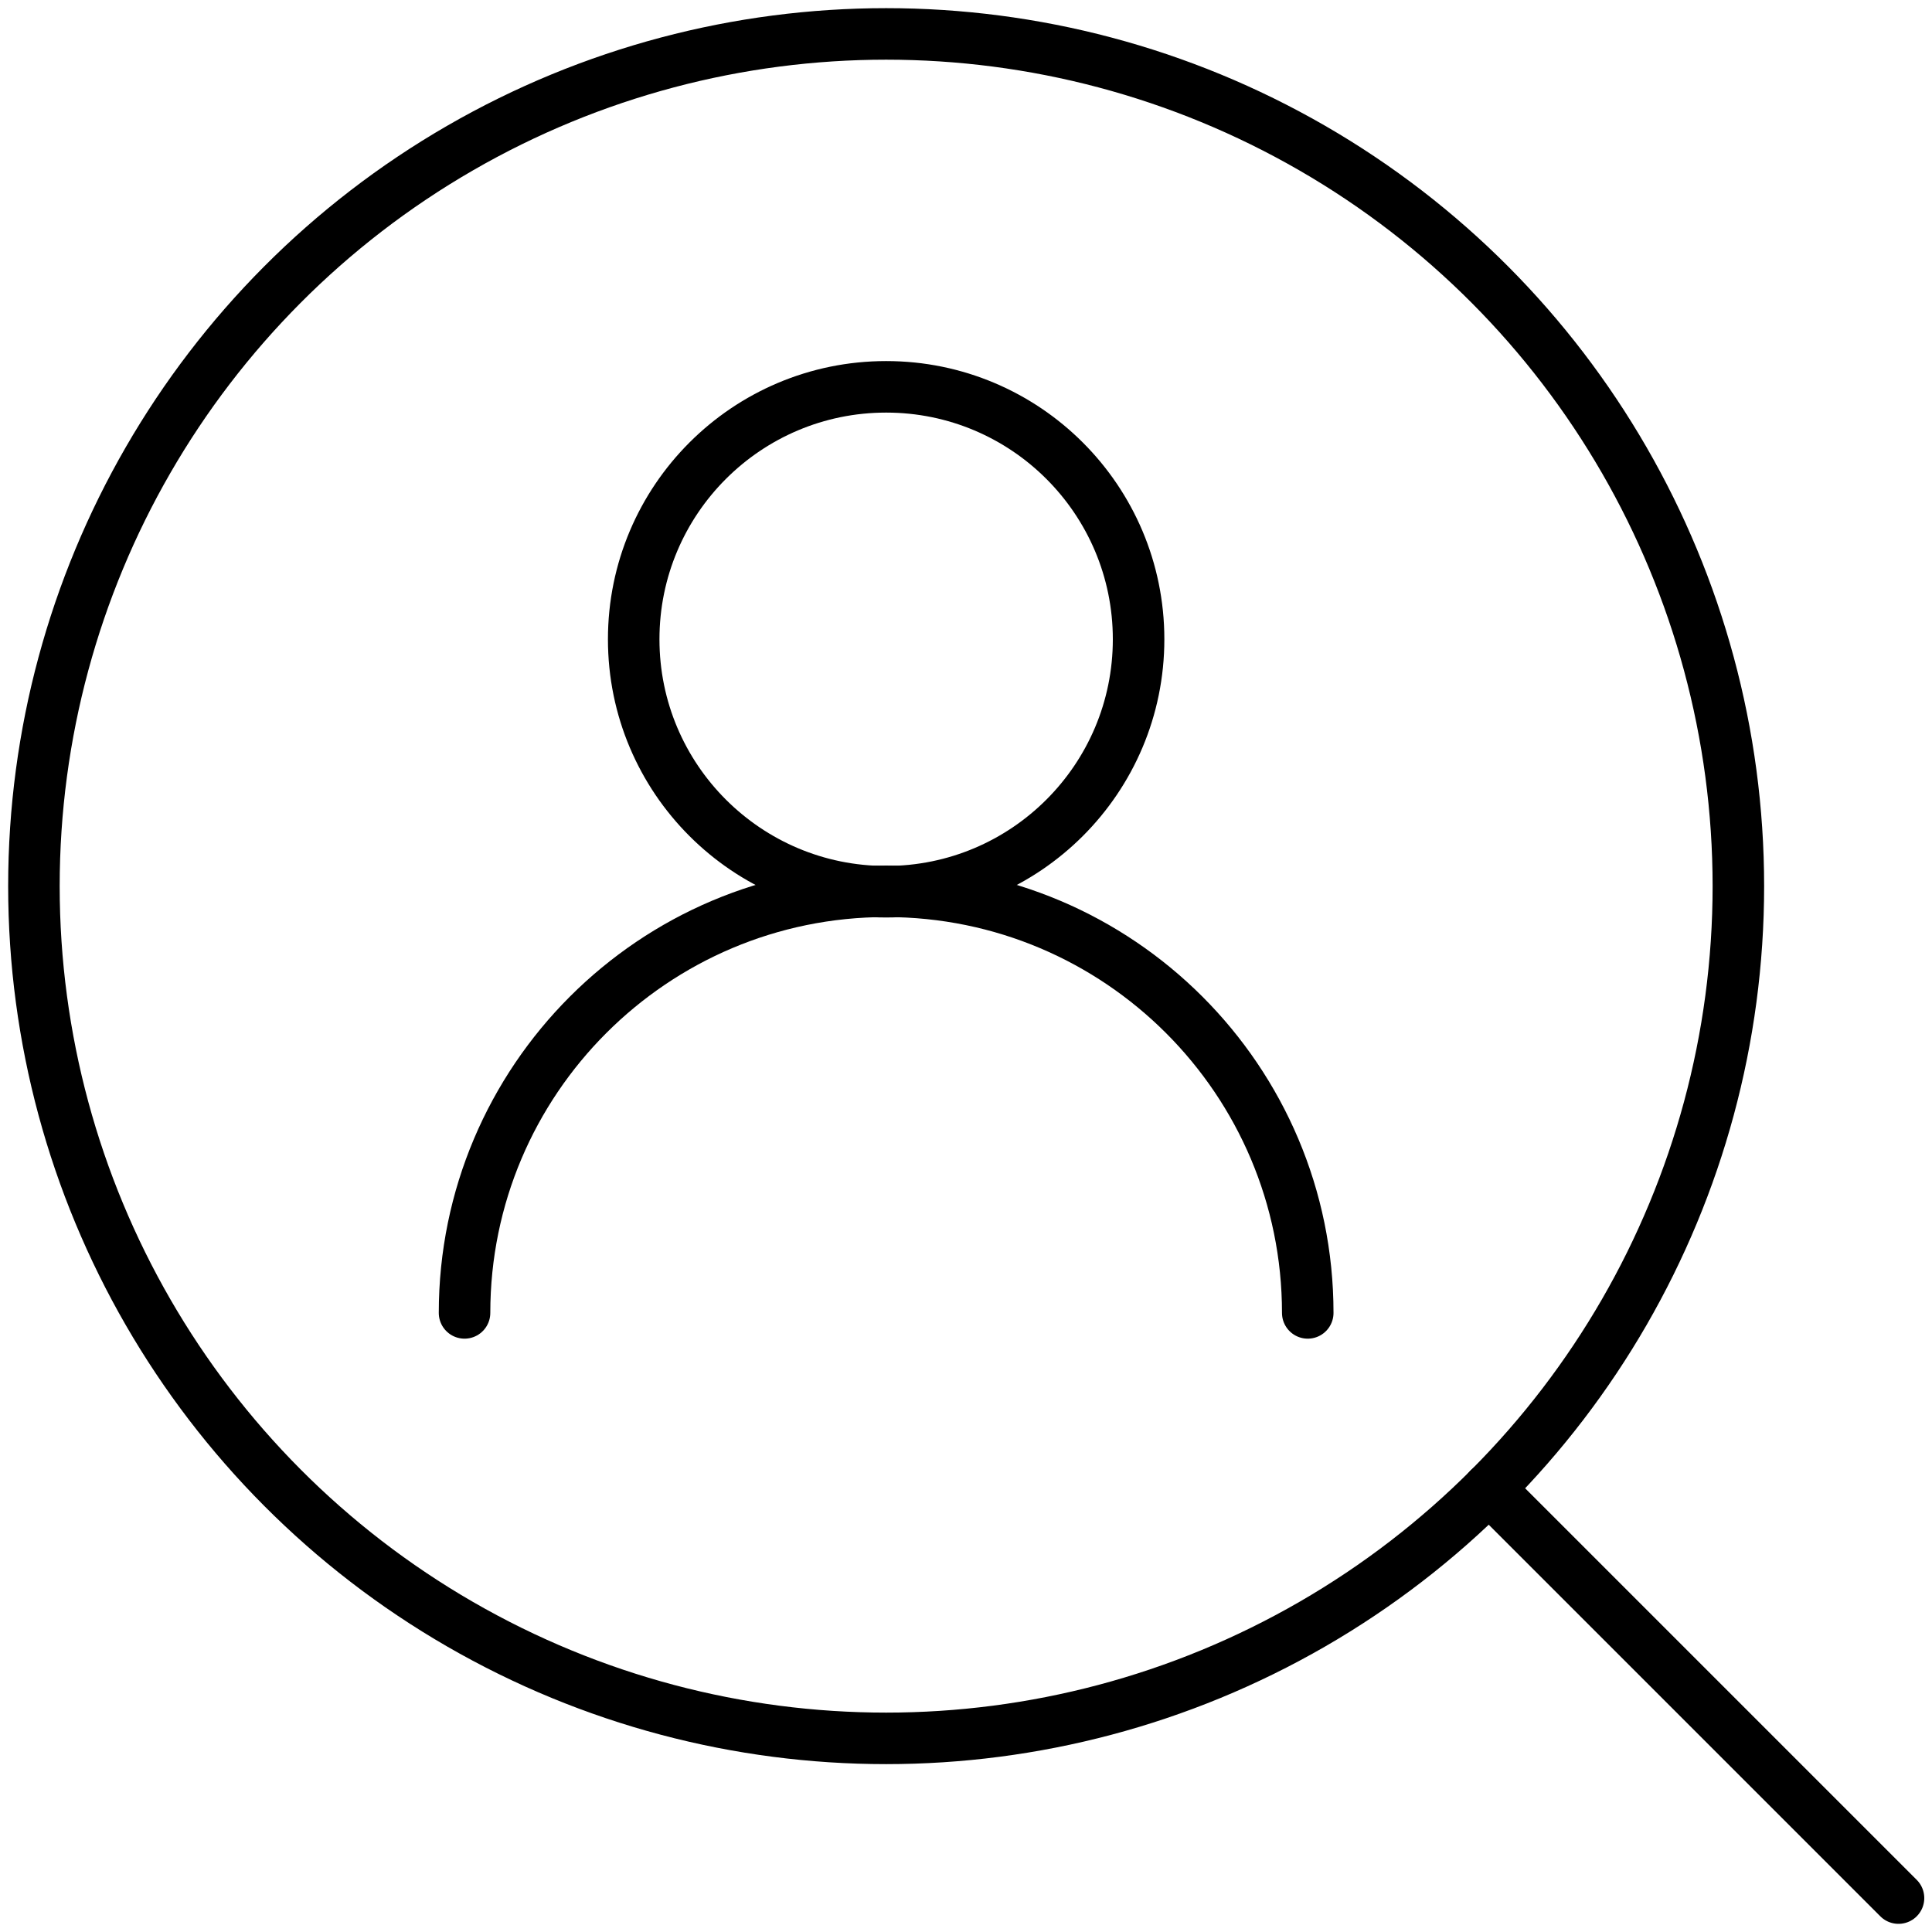
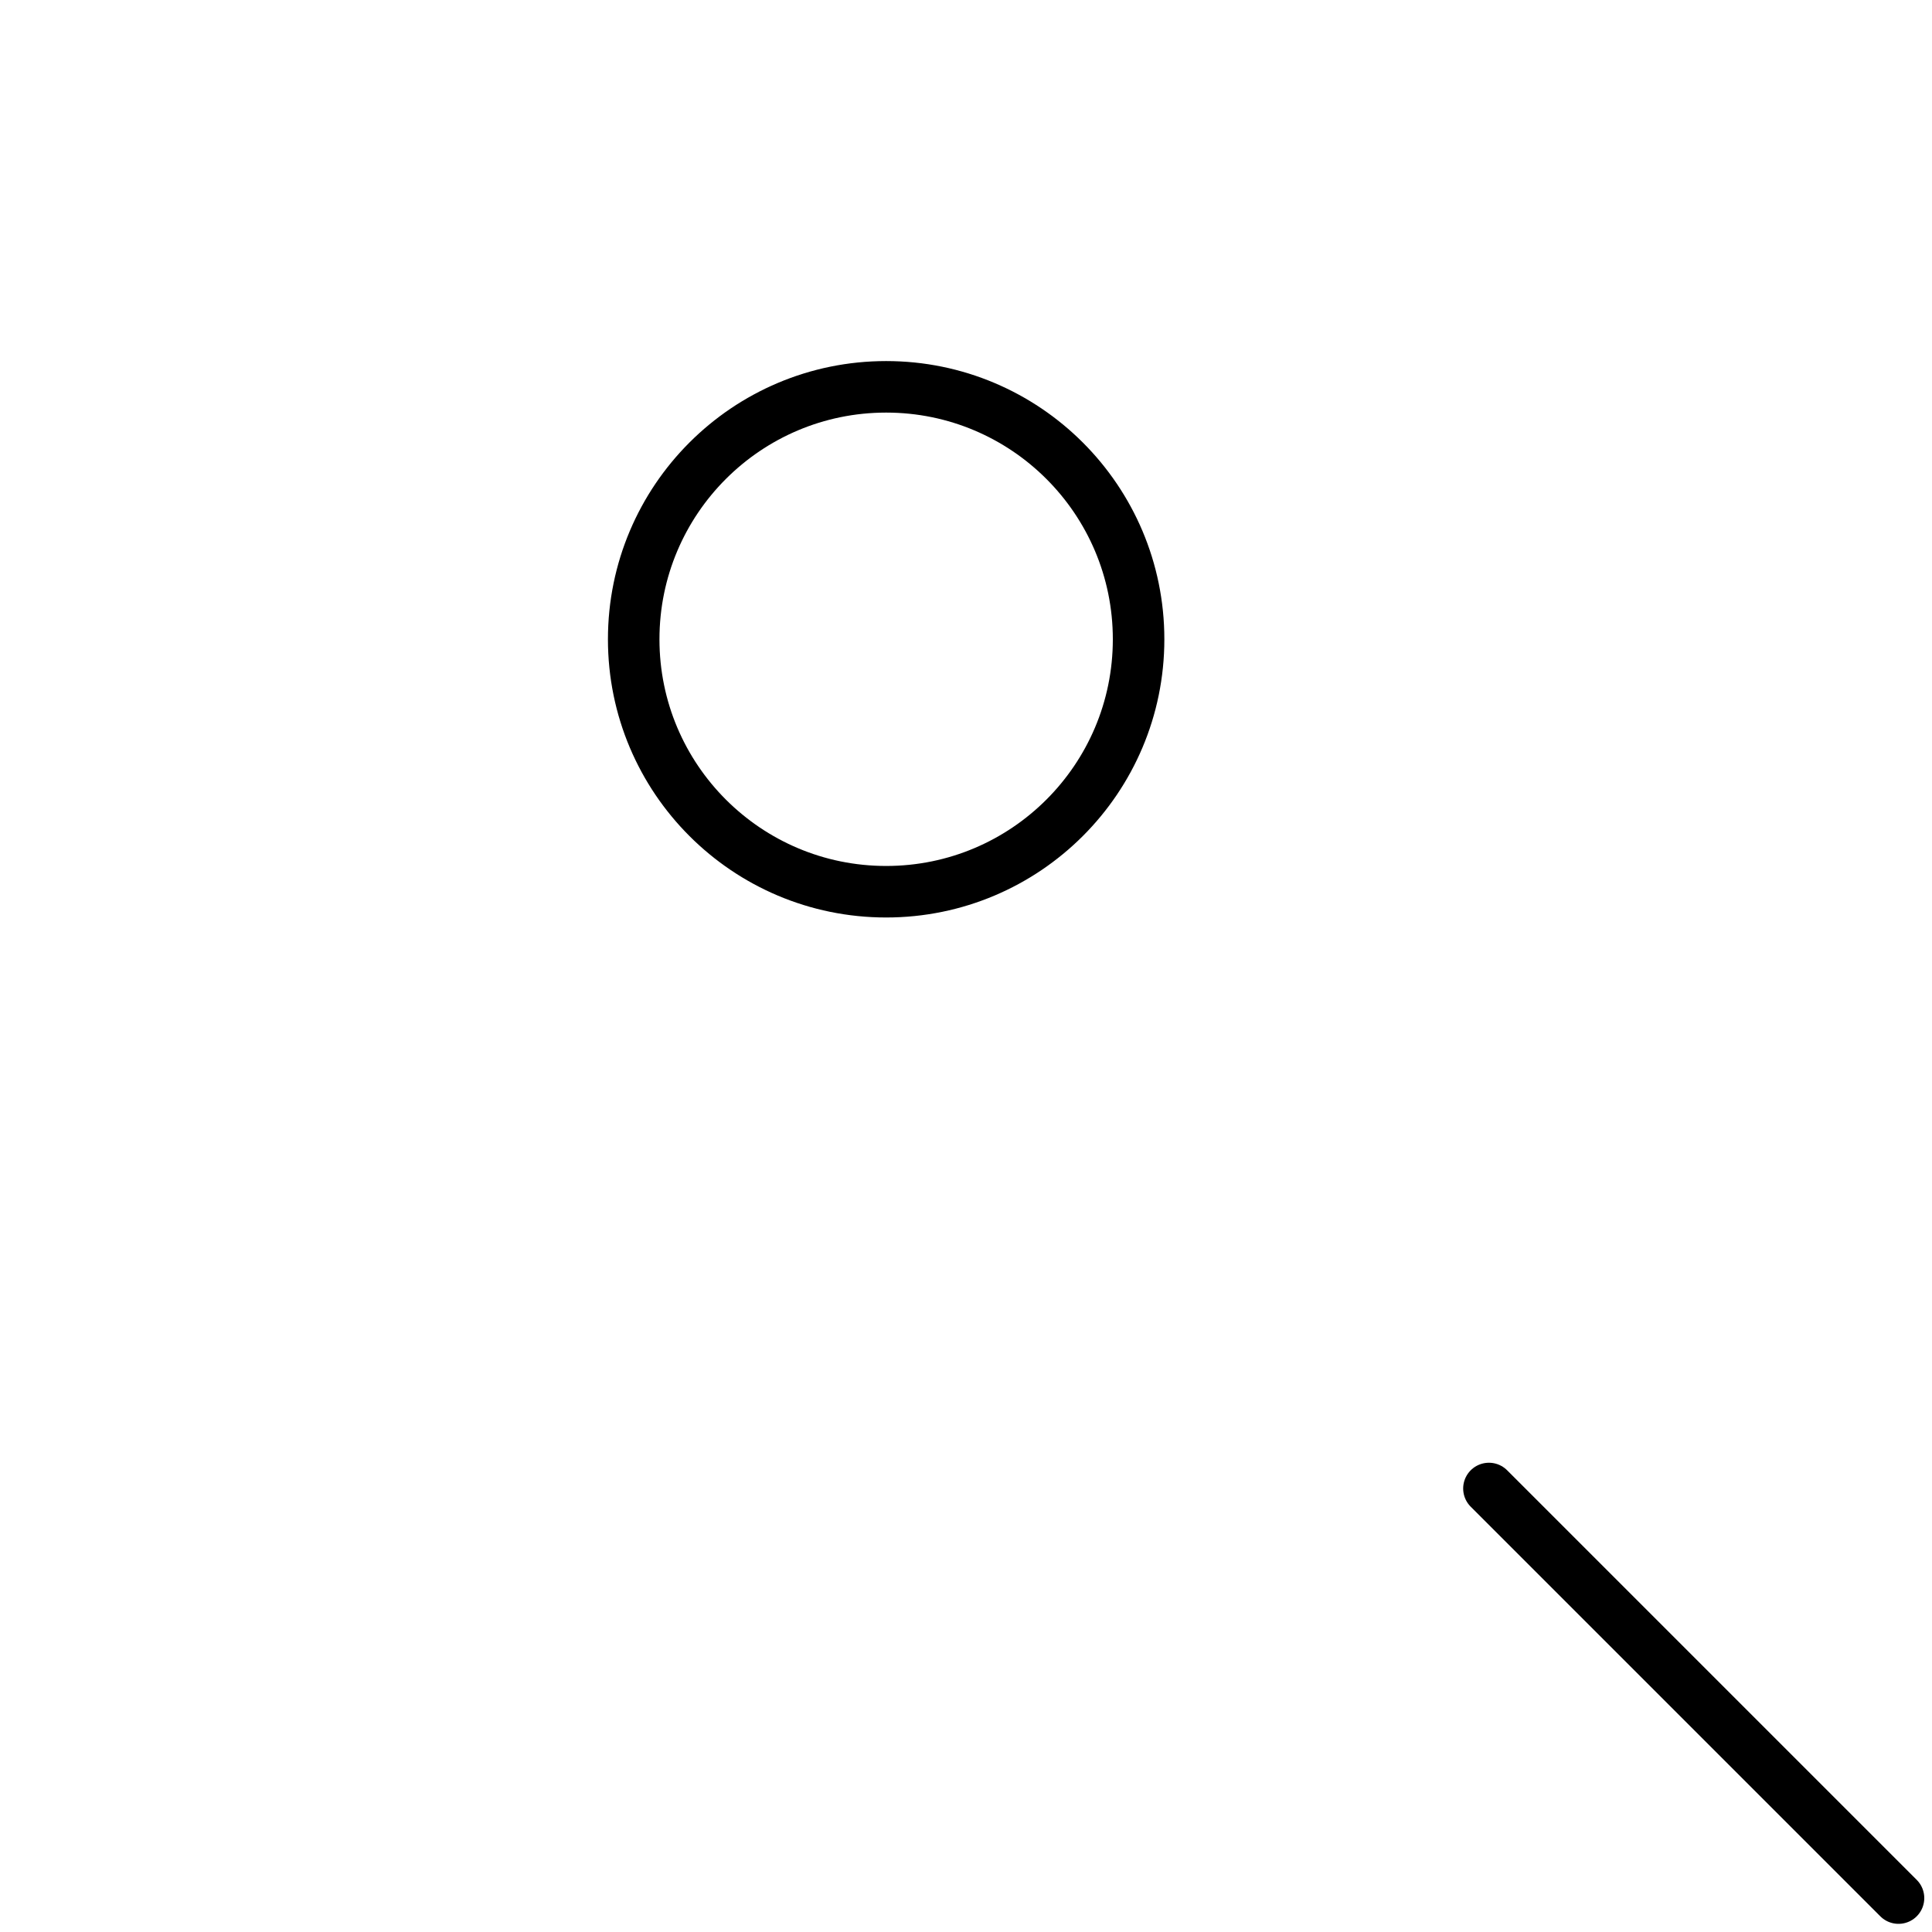
<svg xmlns="http://www.w3.org/2000/svg" id="a" viewBox="0 0 45 45">
  <defs>
    <style>.b{fill:none;stroke:#000;stroke-linecap:round;stroke-linejoin:round;stroke-width:1.2px;}</style>
  </defs>
-   <circle class="b" cx="20.64" cy="20.64" r="19.85" />
  <circle class="b" cx="20.64" cy="14.89" r="5.88" />
-   <path class="b" d="M10.82,30.58c0-5.42,4.4-9.82,9.82-9.82s9.82,4.4,9.82,9.82" />
  <line class="b" x1="34.68" y1="34.67" x2="44.22" y2="44.21" />
</svg>